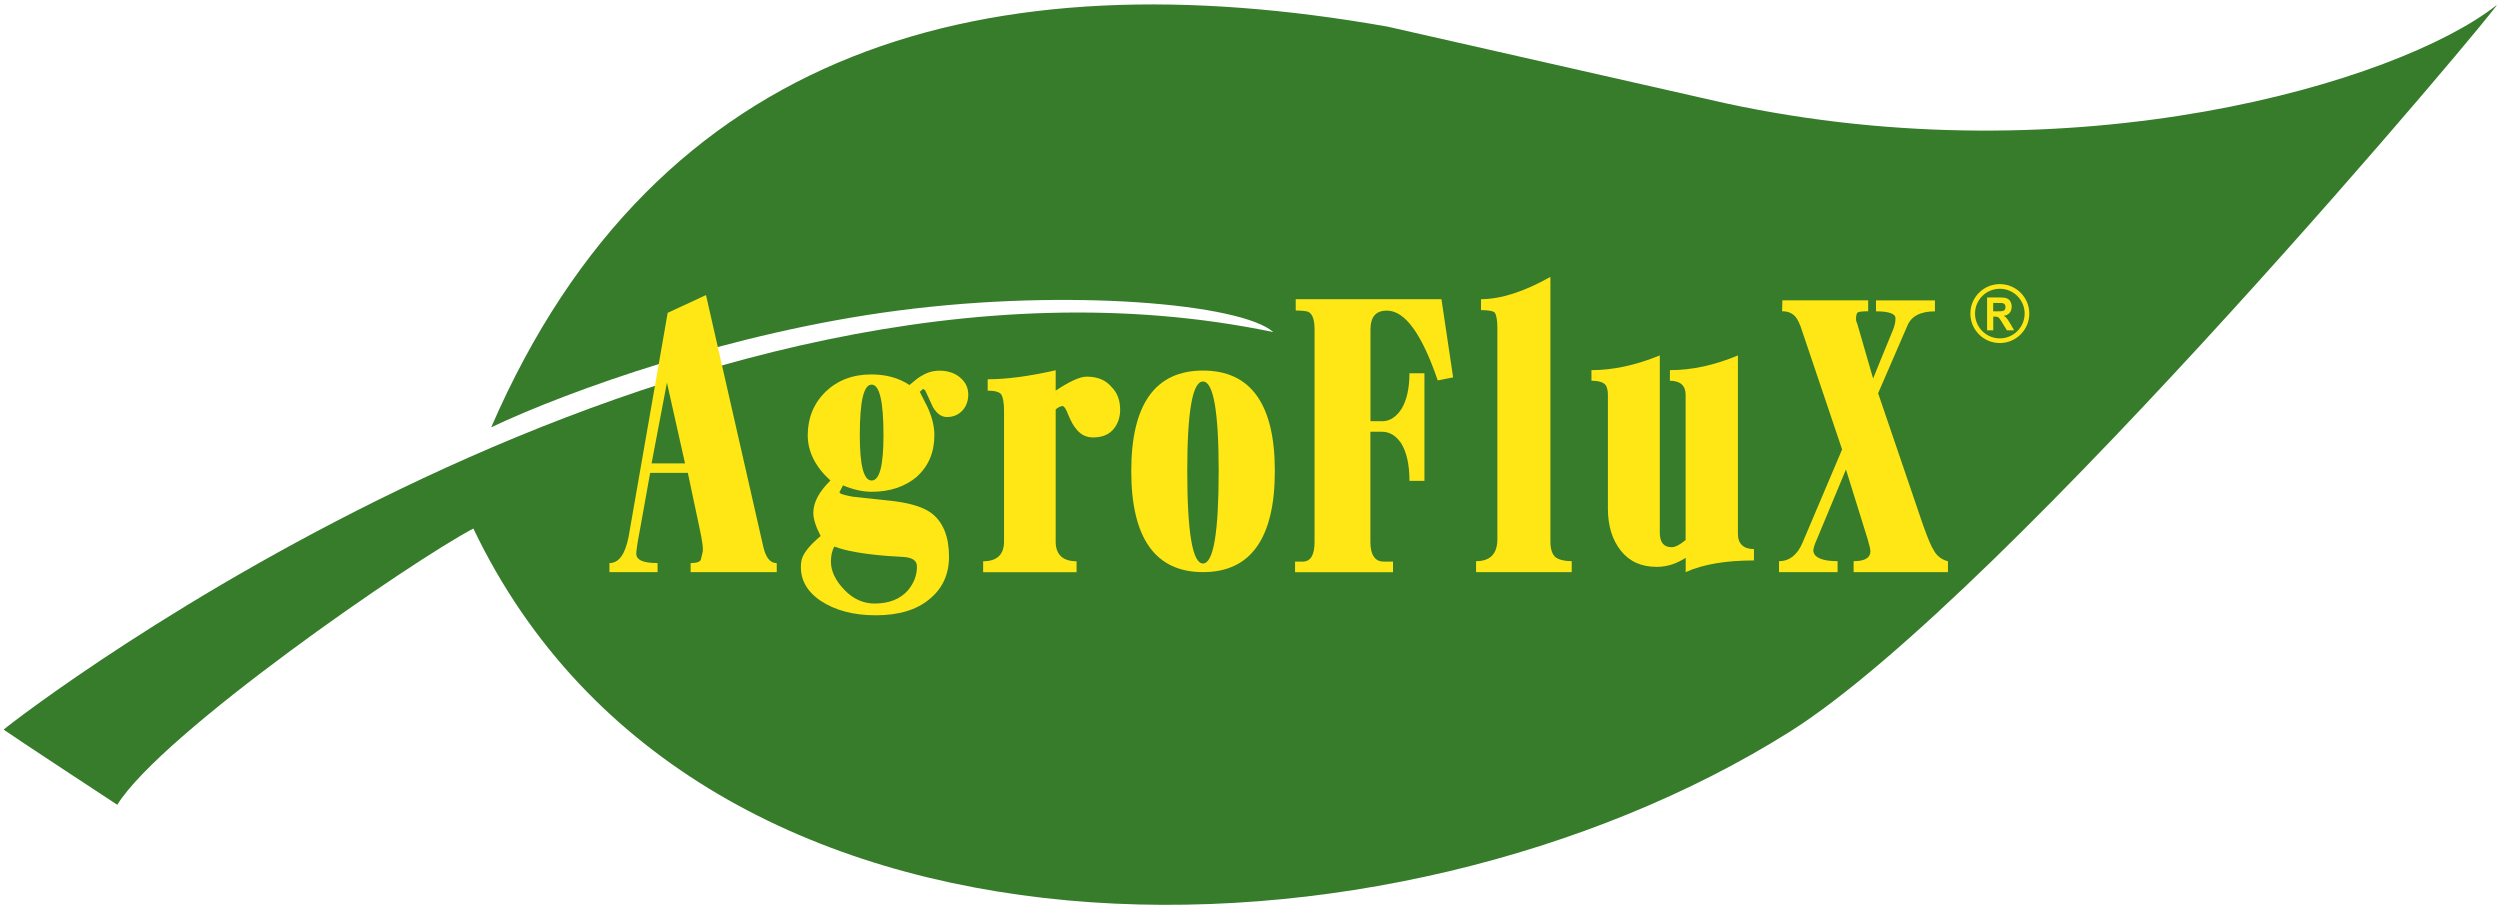
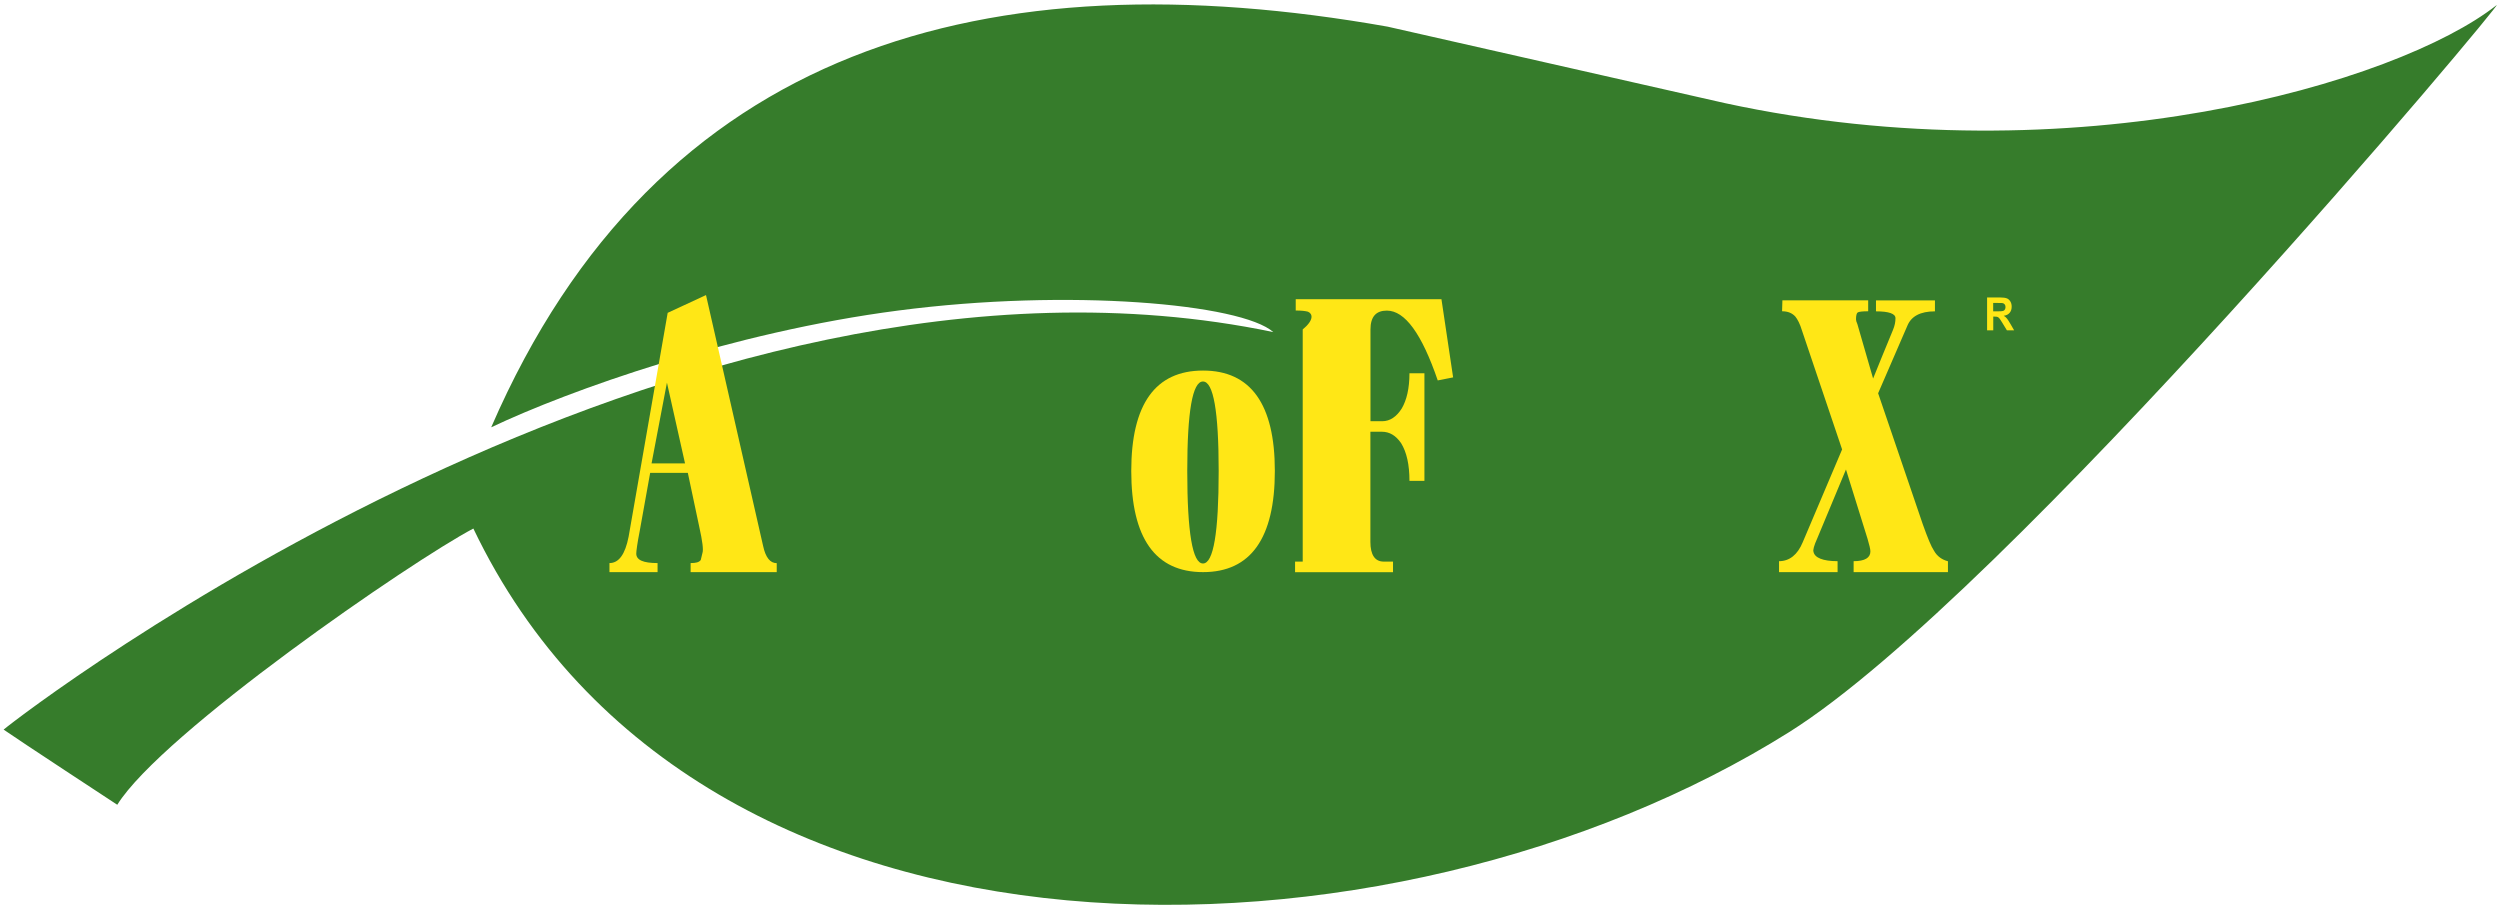
<svg xmlns="http://www.w3.org/2000/svg" width="304" height="111" viewBox="0 0 304 111" fill="none">
  <path fill-rule="evenodd" clip-rule="evenodd" d="M154.83 40.38C82.66 25.31 2.79 86.73 0.44 88.72C2.03 89.84 14.26 97.86 14.26 97.86C19.66 89.16 50.05 68.22 57.56 64.27C84.97 121.61 169.4 119.25 217.57 89.02C244.16 72.33 304.97 -0.47 303.58 0.63C291.57 10.1 252.06 21.71 209.75 12.54L168.73 3.24C120.22 -5.34 79.93 5.37 59.73 51.96C69.22 47.46 89.1 40.37 109.24 37.76C130.01 35.05 150.96 36.94 154.83 40.38Z" fill="#367C2B" />
  <path d="M236.85 69.57H225.4V68.24C226.76 68.24 227.44 67.83 227.44 67.05C227.44 66.77 227.31 66.27 227.1 65.54L224.47 57.09L220.99 65.44C220.57 66.36 220.44 66.91 220.52 67.09C220.65 67.82 221.66 68.24 223.45 68.24V69.57H216.33V68.24C217.6 68.24 218.58 67.46 219.21 65.94L224 54.65L219.12 40.19C218.87 39.36 218.57 38.81 218.31 38.49C217.93 38.08 217.42 37.85 216.7 37.85L216.74 36.52H227.17V37.85C226.49 37.85 226.07 37.9 225.9 37.99C225.77 38.08 225.69 38.36 225.69 38.82C225.69 38.96 225.73 39.14 225.86 39.42L227.77 46.03C228.32 44.65 229.13 42.68 230.19 40.11C230.4 39.6 230.49 39.15 230.49 38.69C230.49 38.14 229.68 37.86 228.12 37.86V36.53H235.29V37.86C233.51 37.86 232.41 38.46 231.94 39.6L228.38 47.82L233.81 63.75C234.4 65.4 234.83 66.46 235.17 66.96C235.55 67.65 236.15 68.06 236.87 68.25V69.57H236.85Z" fill="#FFE716" />
-   <path d="M213.29 68.15C209.9 68.15 207.1 68.61 204.98 69.57V67.83C203.84 68.56 202.691 68.93 201.461 68.93C199.591 68.93 198.15 68.29 197.09 66.96C196.07 65.67 195.521 63.98 195.521 61.86V48.09C195.521 47.68 195.481 47.36 195.391 47.13C195.261 46.58 194.631 46.3 193.521 46.3V45.01C196.151 45.01 198.901 44.41 201.831 43.22V64.75C201.831 65.94 202.301 66.54 203.271 66.54C203.741 66.54 204.291 66.22 204.971 65.67V48C204.971 46.9 204.331 46.3 203.061 46.3V45.01C205.731 45.01 208.491 44.41 211.331 43.22V64.93C211.331 66.12 212.011 66.77 213.281 66.77V68.15H213.29Z" fill="#FFE716" />
-   <path d="M191.11 69.57H179.49V68.24C181.23 68.24 182.08 67.32 182.08 65.58V39.83C182.08 38.87 181.95 38.27 181.74 37.99C181.53 37.81 180.98 37.71 180.09 37.71V36.38C182.51 36.38 185.35 35.46 188.53 33.67V65.85C188.53 66.77 188.74 67.41 189.17 67.78C189.59 68.06 190.23 68.24 191.12 68.24V69.57H191.11Z" fill="#FFE716" />
-   <path d="M176.7 45.89L174.83 46.26C172.88 40.57 170.84 37.77 168.64 37.77C167.33 37.77 166.65 38.5 166.65 40.07V51.22H168.09C169.02 51.22 169.83 50.67 170.46 49.66C171.05 48.65 171.39 47.23 171.39 45.39H173.21V58.47H171.39C171.39 56.5 171.05 54.98 170.37 53.88C169.73 52.96 168.97 52.5 168.04 52.5H166.64V65.9C166.64 67.46 167.19 68.29 168.25 68.29H169.39V69.58H157.48V68.29H158.41C159.39 68.29 159.85 67.46 159.85 65.9V40.06C159.85 38.87 159.6 38.13 159.04 37.9C158.7 37.81 158.23 37.76 157.56 37.76V36.38H175.28L176.7 45.89Z" fill="#FFE716" />
-   <path d="M136.211 49.84C136.211 50.85 135.871 51.68 135.281 52.32C134.691 52.92 133.921 53.19 132.911 53.19C132.101 53.19 131.431 52.87 130.921 52.23C130.581 51.86 130.241 51.27 129.901 50.44C129.651 49.75 129.391 49.38 129.221 49.38C128.971 49.38 128.671 49.52 128.371 49.79V65.86C128.371 67.42 129.221 68.25 130.911 68.25V69.58H119.551V68.25C121.251 68.25 122.091 67.42 122.091 65.86V49.93C122.091 48.97 121.961 48.28 121.751 47.96C121.541 47.68 120.991 47.5 120.101 47.5V46.12C122.431 46.12 125.191 45.75 128.371 45.02V47.5C130.021 46.4 131.301 45.8 132.141 45.8C133.451 45.8 134.471 46.21 135.191 47.09C135.871 47.77 136.211 48.69 136.211 49.84Z" fill="#FFE716" />
-   <path d="M117.741 47.96C117.741 48.69 117.531 49.34 117.101 49.84C116.631 50.39 116.001 50.71 115.151 50.71C114.471 50.71 113.921 50.3 113.451 49.52C113.151 48.88 112.861 48.23 112.561 47.59C112.481 47.41 112.351 47.31 112.221 47.31C112.181 47.31 112.091 47.4 112.051 47.49C111.921 47.58 111.841 47.63 111.841 47.63C112.141 48.27 112.481 48.87 112.771 49.47C113.321 50.66 113.621 51.81 113.621 52.91C113.621 55.02 112.901 56.67 111.501 57.96C110.101 59.15 108.281 59.8 105.991 59.8C104.851 59.8 103.701 59.52 102.511 59.02C102.511 59.02 102.431 59.16 102.301 59.43C102.171 59.66 102.091 59.8 102.091 59.89C102.091 60.03 102.641 60.21 103.701 60.4C105.401 60.58 107.091 60.77 108.791 60.95C110.911 61.23 112.441 61.73 113.411 62.51C114.721 63.61 115.401 65.31 115.401 67.7C115.401 69.86 114.591 71.6 112.981 72.89C111.411 74.18 109.251 74.82 106.491 74.82C103.781 74.82 101.531 74.22 99.751 73.03C98.01 71.84 97.21 70.28 97.421 68.39C97.501 67.47 98.311 66.42 99.79 65.18C99.201 64.03 98.9 63.11 98.9 62.38C98.9 61.09 99.581 59.81 100.981 58.43C99.16 56.78 98.221 54.94 98.221 52.92C98.221 50.85 98.941 49.06 100.381 47.64C101.821 46.26 103.691 45.53 105.931 45.53C107.711 45.53 109.281 45.94 110.591 46.82C111.231 46.27 111.691 45.9 112.031 45.72C112.621 45.35 113.261 45.12 113.981 45.08C115.081 45.03 116.021 45.31 116.691 45.86C117.401 46.44 117.741 47.13 117.741 47.96ZM111.501 68.89C111.501 68.29 111.121 67.93 110.361 67.79C110.281 67.74 109.471 67.7 107.991 67.61C105.061 67.38 102.901 67.01 101.461 66.46C101.161 66.96 101.041 67.61 101.041 68.3C101.041 69.45 101.591 70.6 102.691 71.74C103.751 72.84 104.981 73.39 106.341 73.39C108.121 73.39 109.481 72.84 110.411 71.78C111.121 70.91 111.501 69.99 111.501 68.89ZM107.431 52.92C107.431 48.83 106.961 46.77 105.991 46.77C105.011 46.77 104.551 48.84 104.551 52.92C104.551 56.59 105.021 58.43 105.991 58.43C106.971 58.43 107.431 56.59 107.431 52.92Z" fill="#FFE716" />
+   <path d="M176.7 45.89L174.83 46.26C172.88 40.57 170.84 37.77 168.64 37.77C167.33 37.77 166.65 38.5 166.65 40.07V51.22H168.09C169.02 51.22 169.83 50.67 170.46 49.66C171.05 48.65 171.39 47.23 171.39 45.39H173.21V58.47H171.39C171.39 56.5 171.05 54.98 170.37 53.88C169.73 52.96 168.97 52.5 168.04 52.5H166.64V65.9C166.64 67.46 167.19 68.29 168.25 68.29H169.39V69.58H157.48V68.29H158.41V40.06C159.85 38.87 159.6 38.13 159.04 37.9C158.7 37.81 158.23 37.76 157.56 37.76V36.38H175.28L176.7 45.89Z" fill="#FFE716" />
  <path d="M94.45 69.57H83.98V68.47C84.62 68.47 85 68.38 85.21 68.1C85.21 68.1 85.29 67.78 85.42 67.23C85.55 66.86 85.42 65.81 85.04 64.11L83.64 57.5H79.06L77.79 64.57C77.49 66.08 77.37 67.05 77.37 67.32C77.37 68.1 78.22 68.47 79.96 68.47V69.57H74.11V68.47C75.25 68.47 76.02 67.41 76.44 65.26L81.19 38.04L85.85 35.88L92.8 66.41C93.1 67.79 93.65 68.48 94.45 68.48V69.57ZM83.3 56.35L81.1 46.53L79.23 56.35H83.3Z" fill="#FFE716" />
  <path d="M155.021 57.27C155.021 65.44 152.091 69.57 146.291 69.57C140.491 69.57 137.561 65.44 137.561 57.27C137.561 49.15 140.491 45.06 146.291 45.06C152.091 45.06 155.021 49.15 155.021 57.27ZM148.191 57.27C148.191 50.02 147.551 46.39 146.281 46.39C145.011 46.39 144.371 50.02 144.371 57.27C144.371 64.75 145.011 68.52 146.281 68.52C147.561 68.52 148.191 64.75 148.191 57.27Z" fill="#FFE716" />
-   <path d="M243.18 34.83C245 34.83 246.48 36.31 246.48 38.13C246.48 39.95 245 41.43 243.18 41.43C241.36 41.43 239.88 39.95 239.88 38.13C239.88 36.31 241.36 34.83 243.18 34.83Z" stroke="#FFE716" stroke-width="0.567" stroke-miterlimit="22.926" />
  <path d="M241.63 40.18V36.17H243.18C243.57 36.17 243.85 36.21 244.03 36.28C244.21 36.35 244.35 36.48 244.46 36.66C244.57 36.84 244.62 37.05 244.62 37.29C244.62 37.59 244.54 37.84 244.38 38.03C244.22 38.23 243.98 38.35 243.66 38.4C243.82 38.5 243.95 38.61 244.05 38.74C244.15 38.86 244.29 39.08 244.47 39.39L244.92 40.17H244.04L243.51 39.3C243.32 38.99 243.19 38.79 243.12 38.71C243.05 38.63 242.98 38.57 242.9 38.54C242.82 38.51 242.7 38.5 242.53 38.5H242.38V40.17H241.63V40.18ZM242.37 37.86H242.92C243.27 37.86 243.49 37.84 243.58 37.81C243.67 37.78 243.74 37.72 243.79 37.64C243.84 37.56 243.87 37.46 243.87 37.34C243.87 37.2 243.84 37.1 243.77 37.01C243.7 36.93 243.61 36.87 243.49 36.85C243.43 36.84 243.25 36.84 242.95 36.84H242.37V37.86Z" fill="#FFE716" />
</svg>